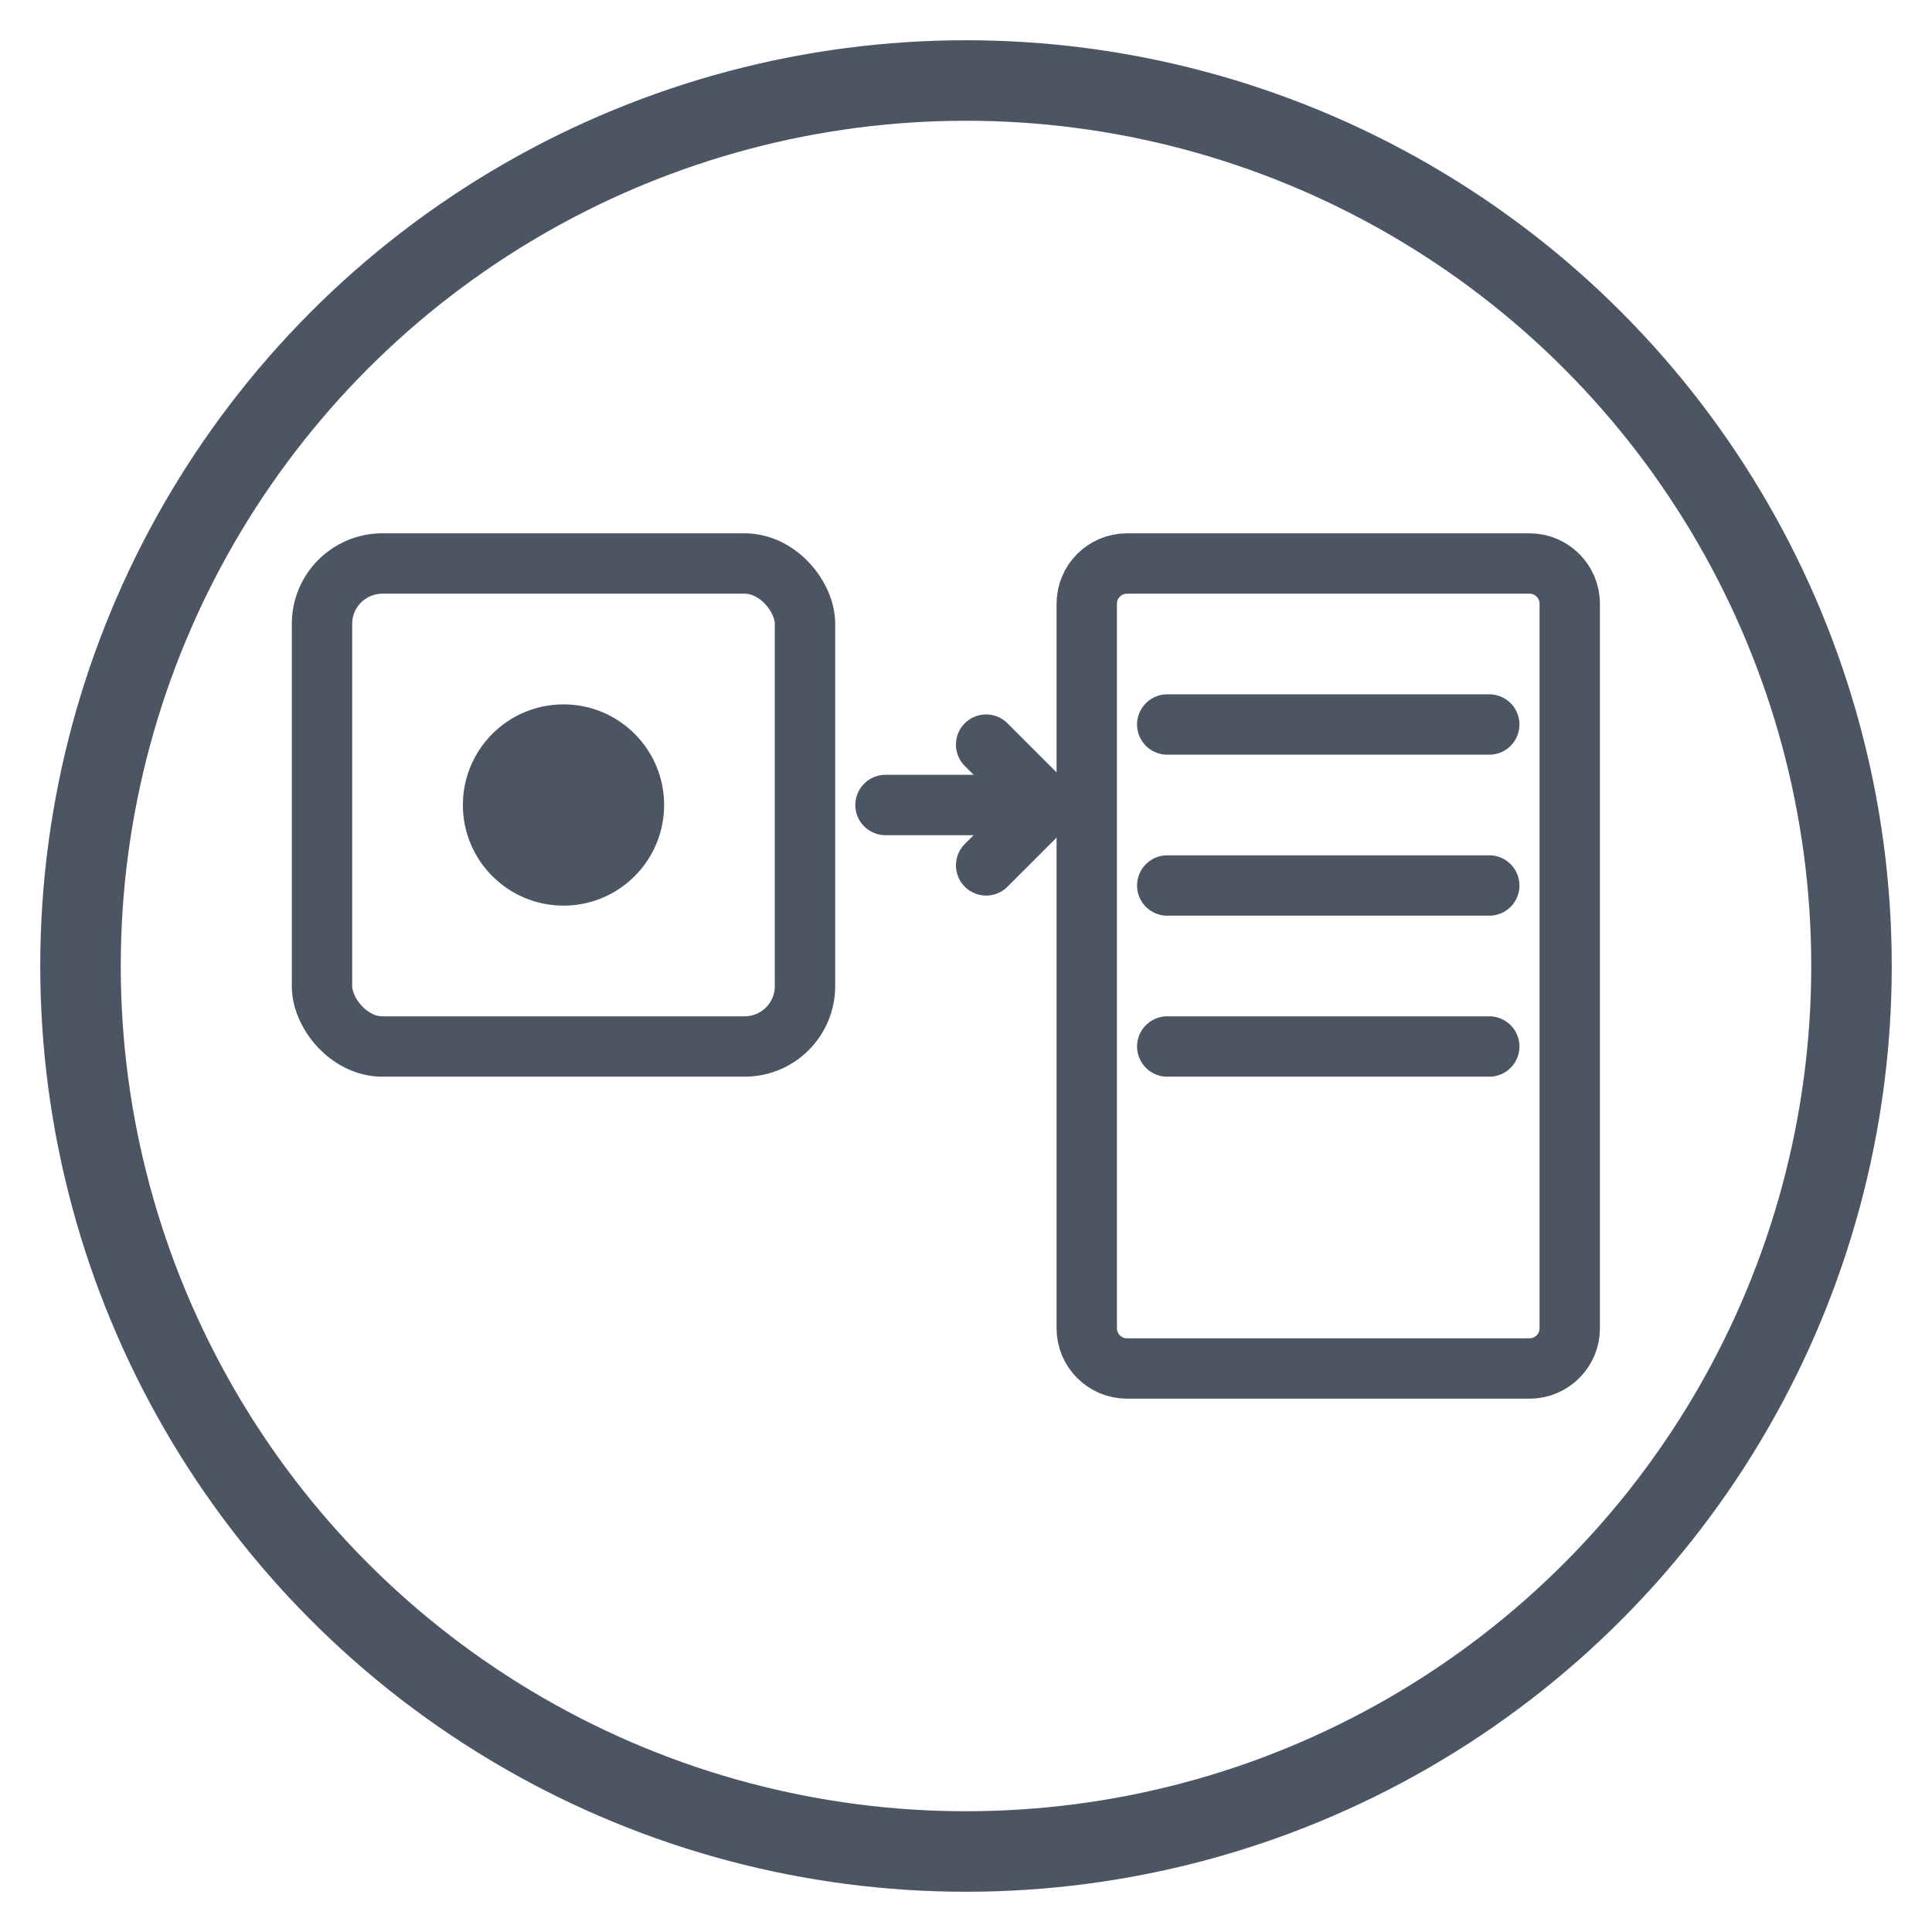
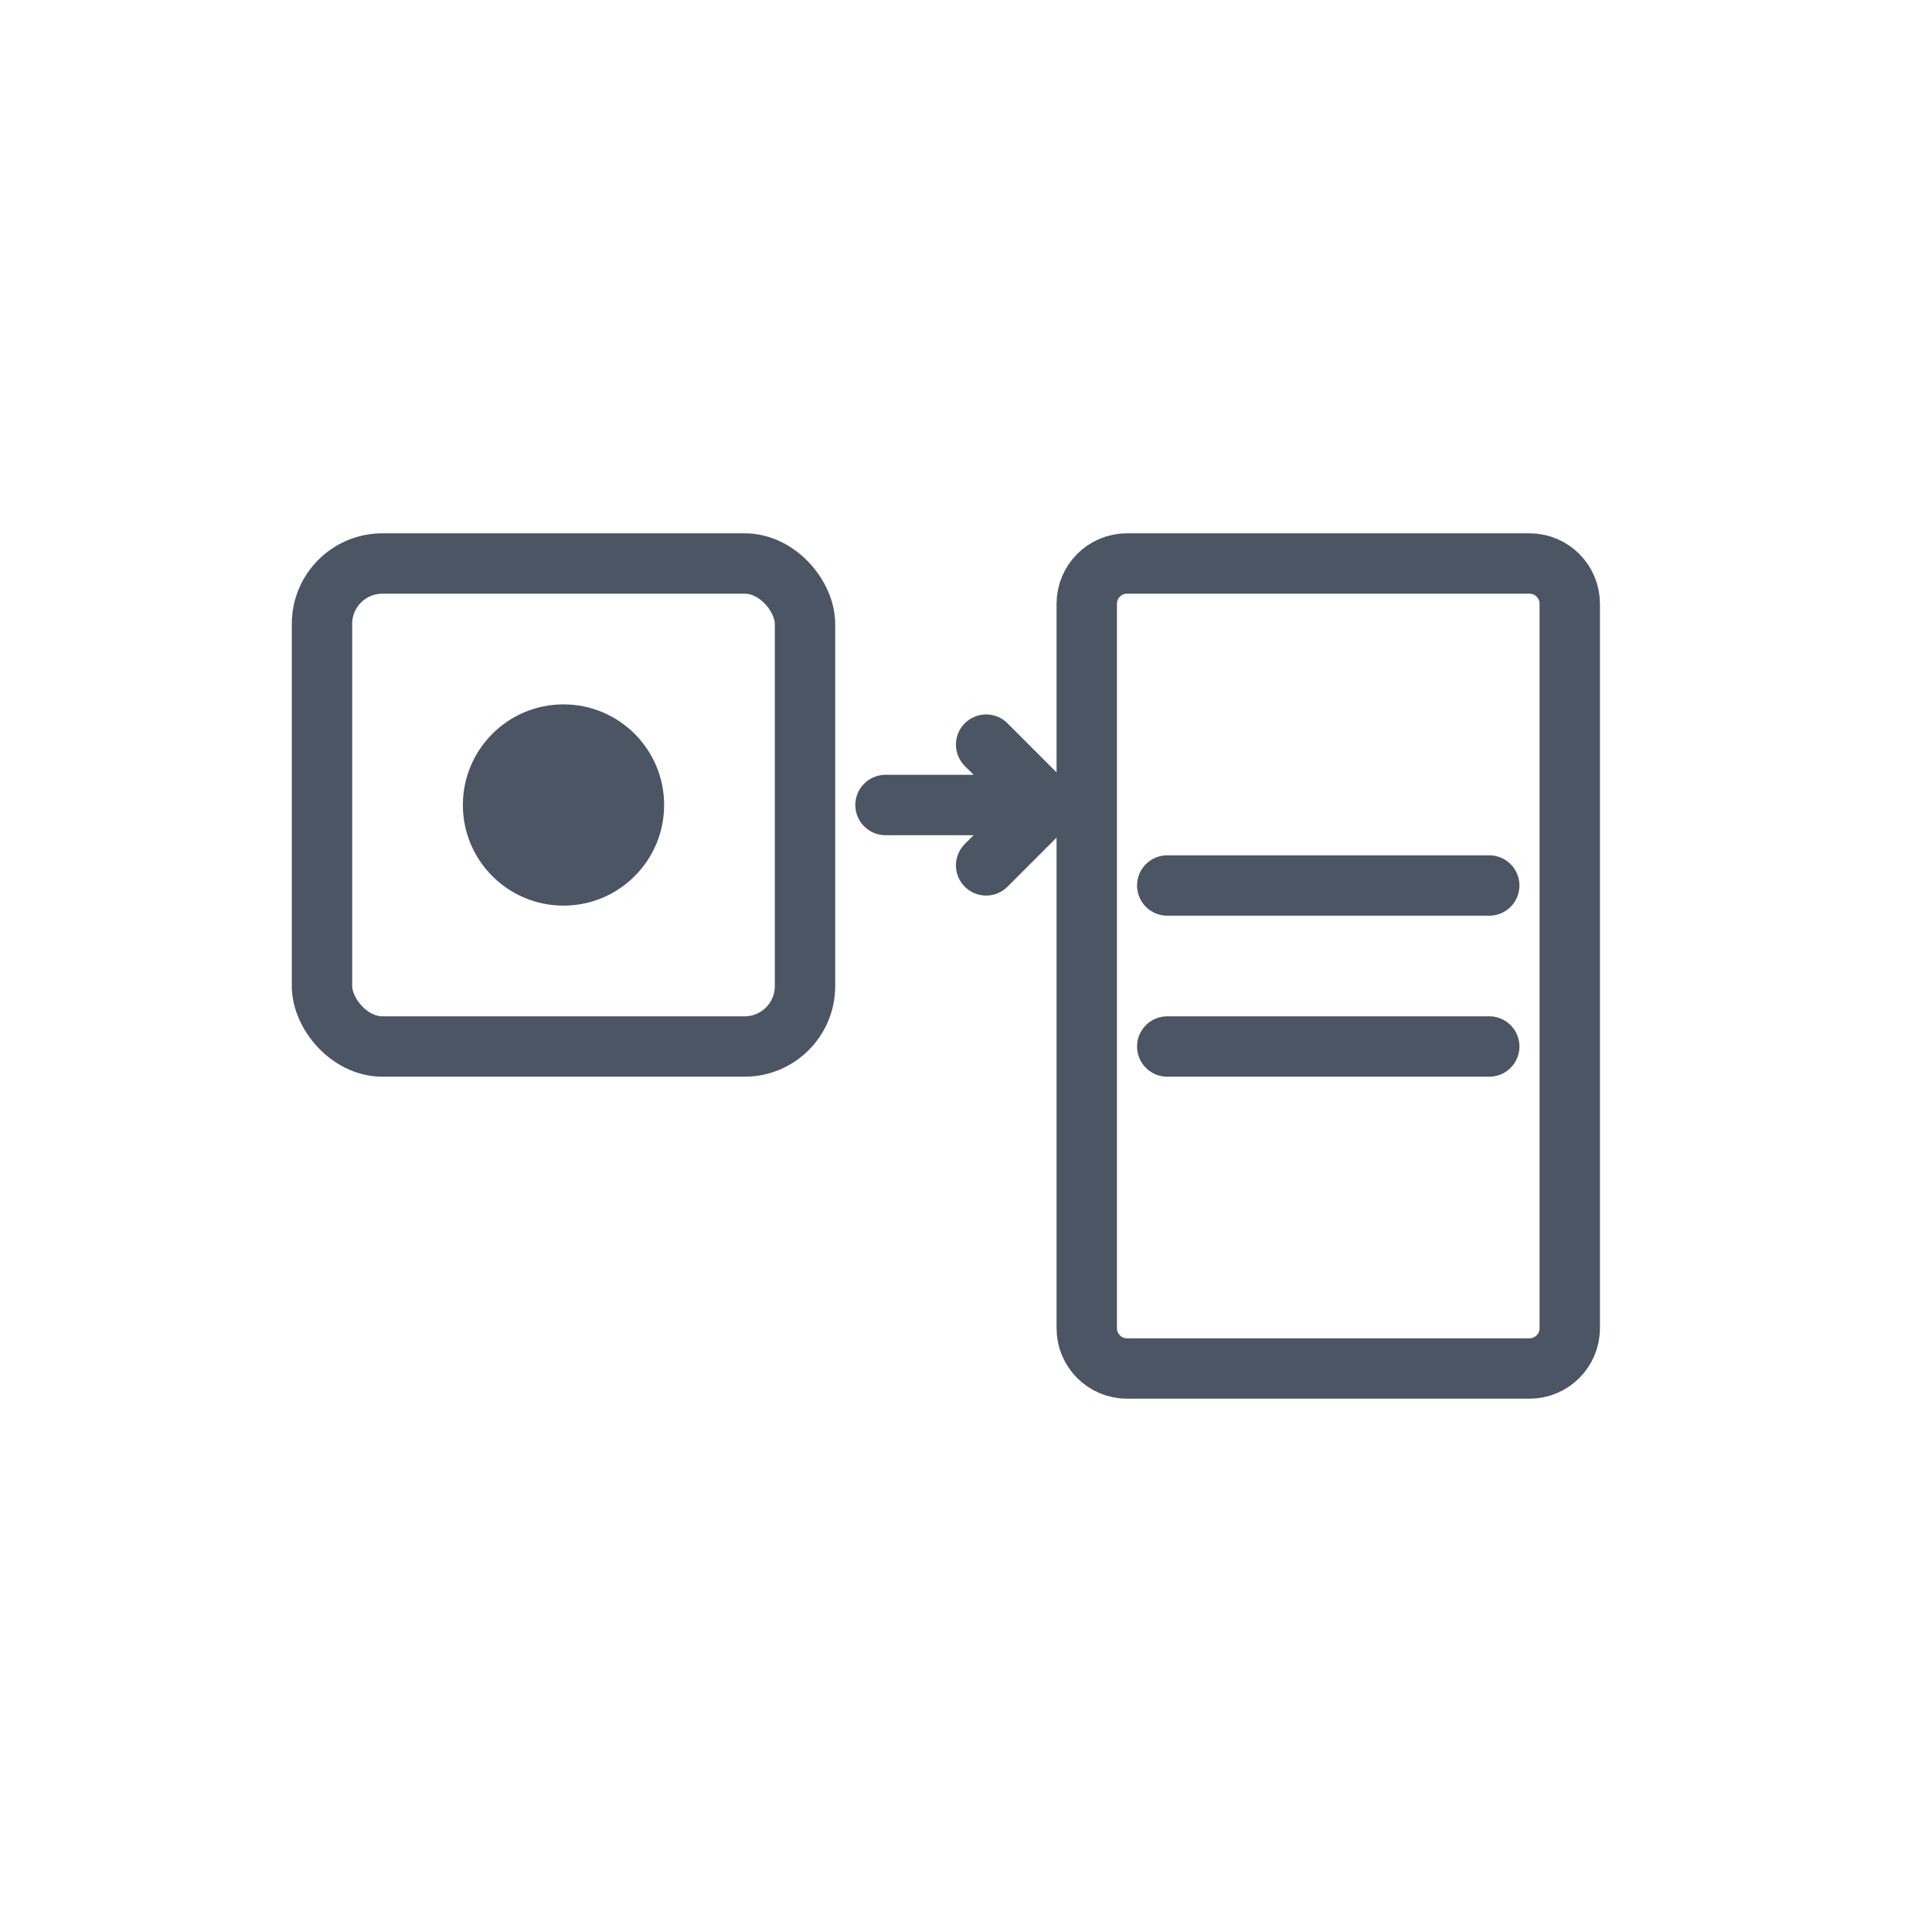
<svg xmlns="http://www.w3.org/2000/svg" width="48" height="48" viewBox="0 0 48 48" fill="none">
-   <circle cx="24" cy="24" r="22" stroke="#4B5563" stroke-width="2" />
  <rect x="8" y="14" width="12" height="12" rx="1.5" stroke="#4B5563" stroke-width="1.5" />
  <circle cx="14" cy="20" r="2.5" fill="#4B5563" />
  <path d="M22 20H26M26 20L24.5 18.5M26 20L24.5 21.5" stroke="#4B5563" stroke-width="1.5" stroke-linecap="round" stroke-linejoin="round" />
  <path d="M28 14H38C38.552 14 39 14.448 39 15V33C39 33.552 38.552 34 38 34H28C27.448 34 27 33.552 27 33V15C27 14.448 27.448 14 28 14Z" stroke="#4B5563" stroke-width="1.5" />
-   <path d="M29 18H37" stroke="#4B5563" stroke-width="1.5" stroke-linecap="round" />
  <path d="M29 22H37" stroke="#4B5563" stroke-width="1.5" stroke-linecap="round" />
  <path d="M29 26H37" stroke="#4B5563" stroke-width="1.5" stroke-linecap="round" />
</svg>